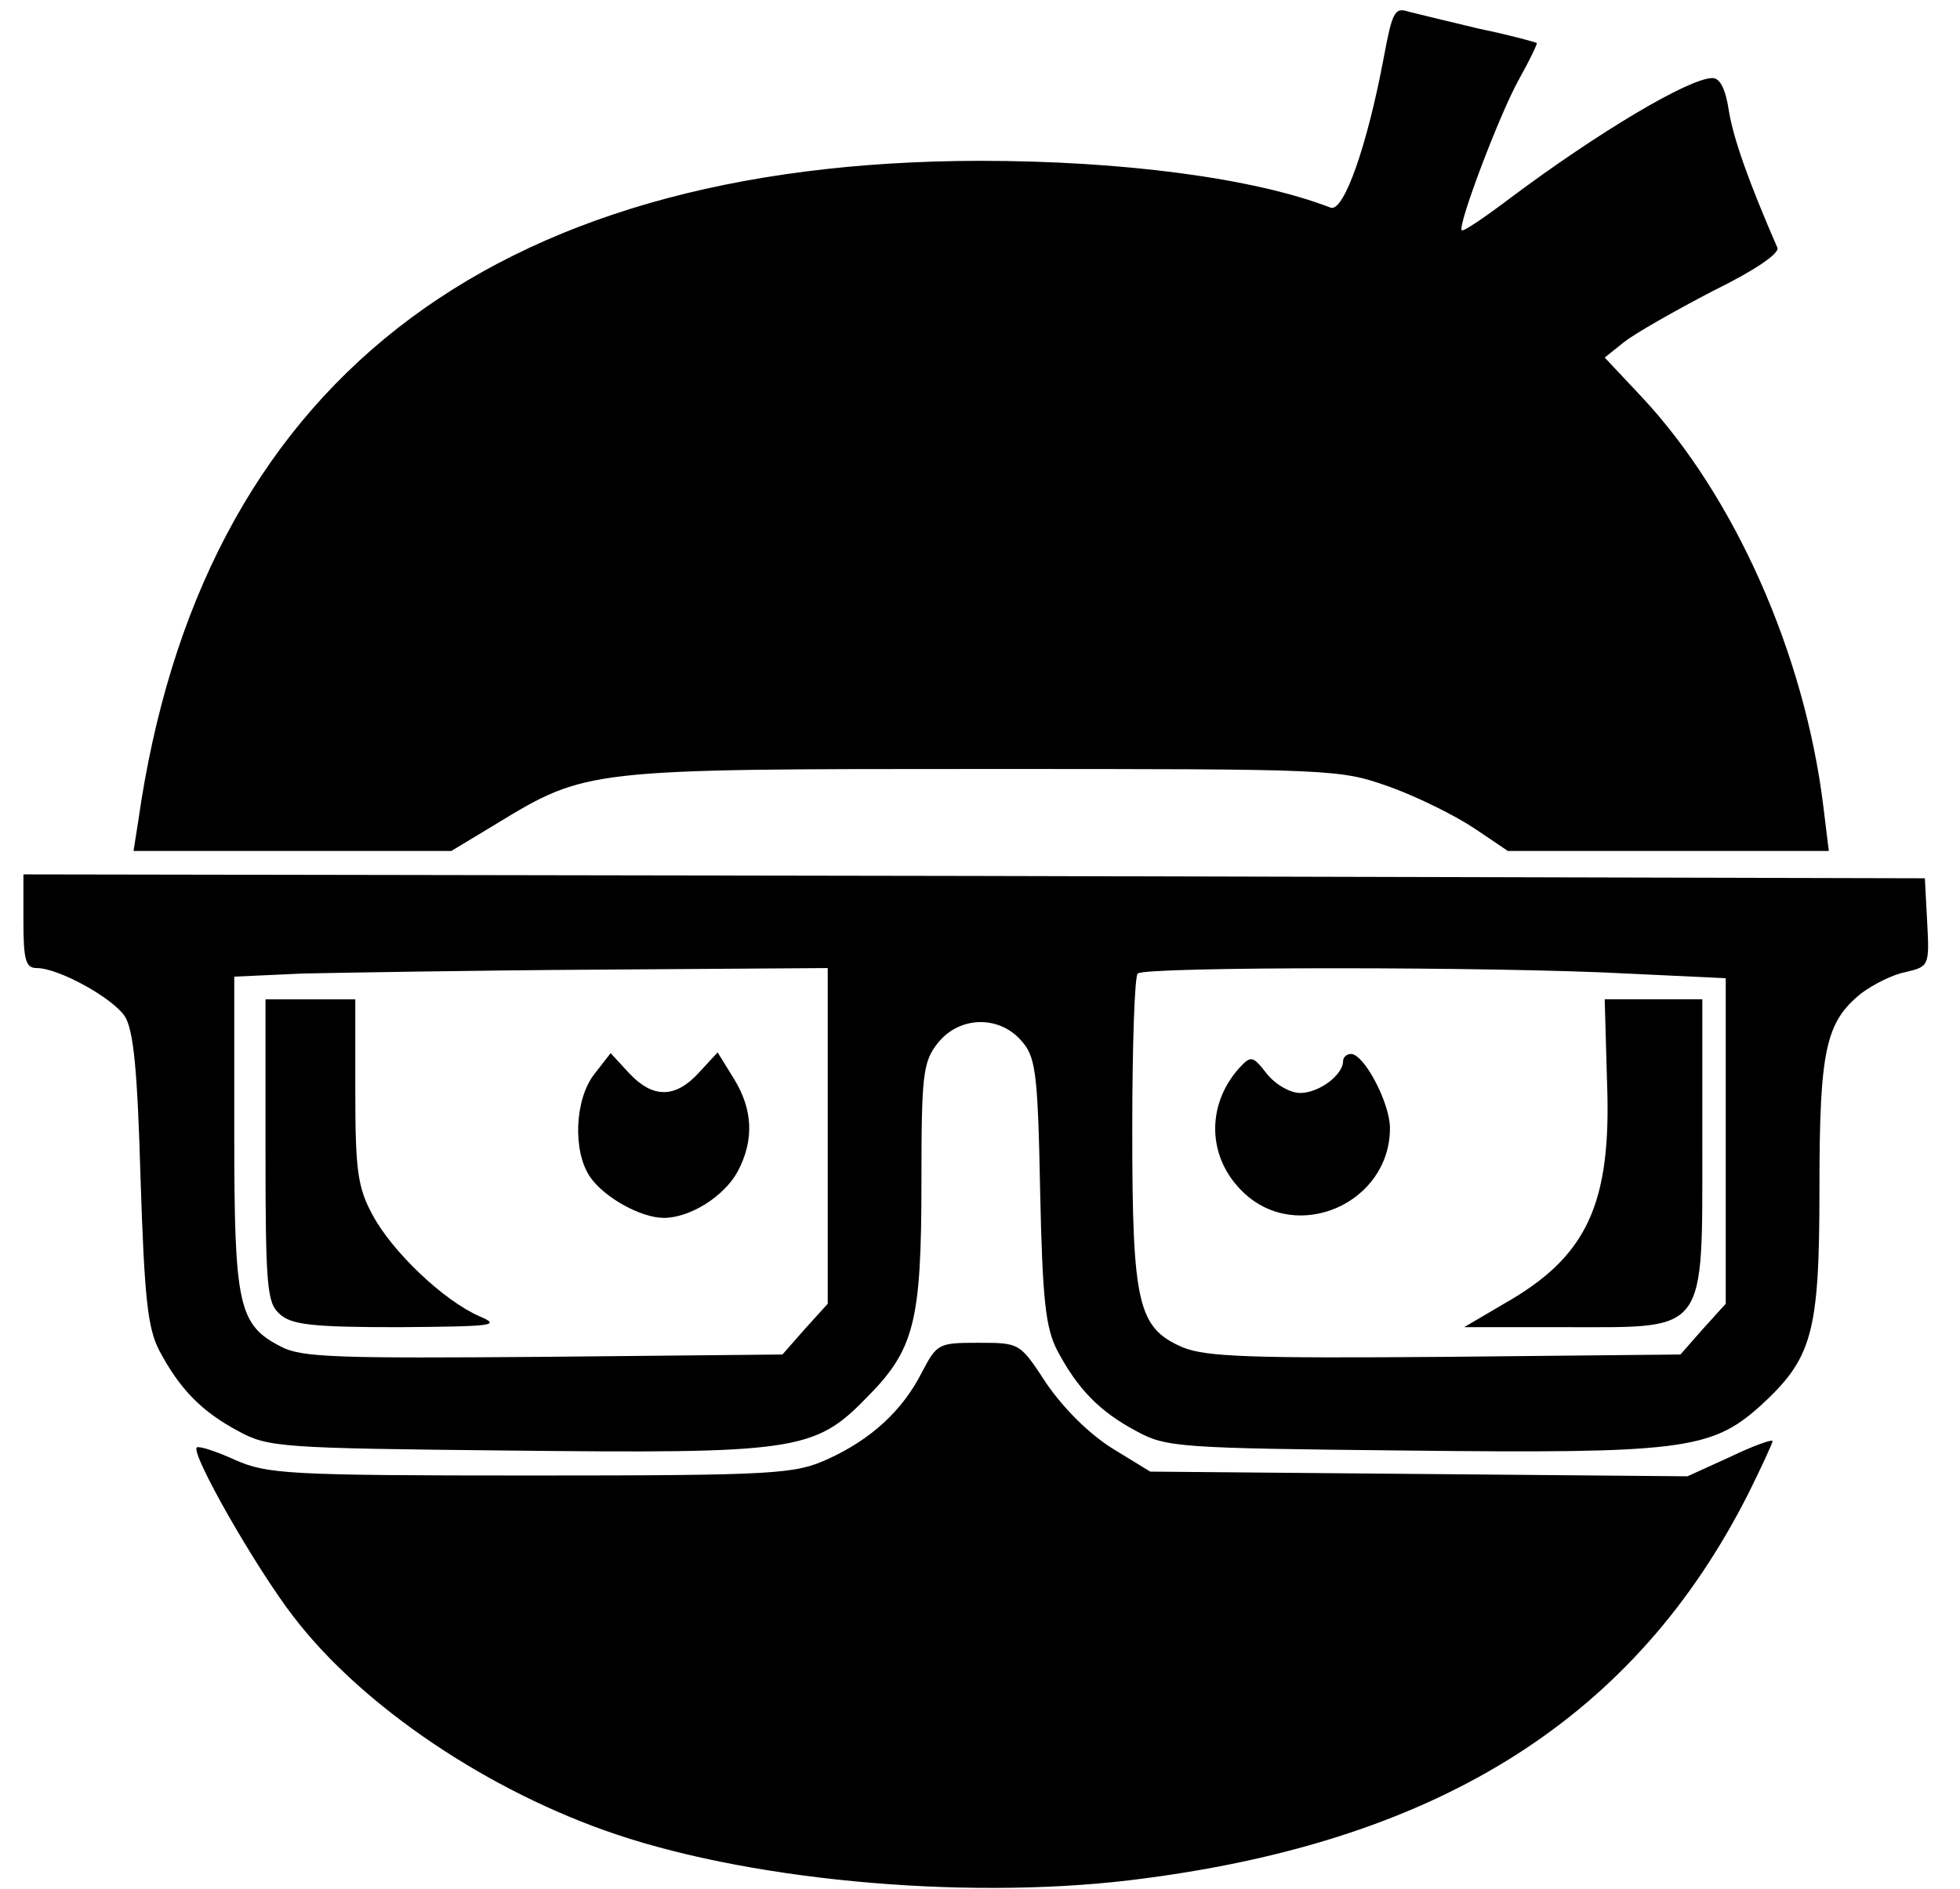
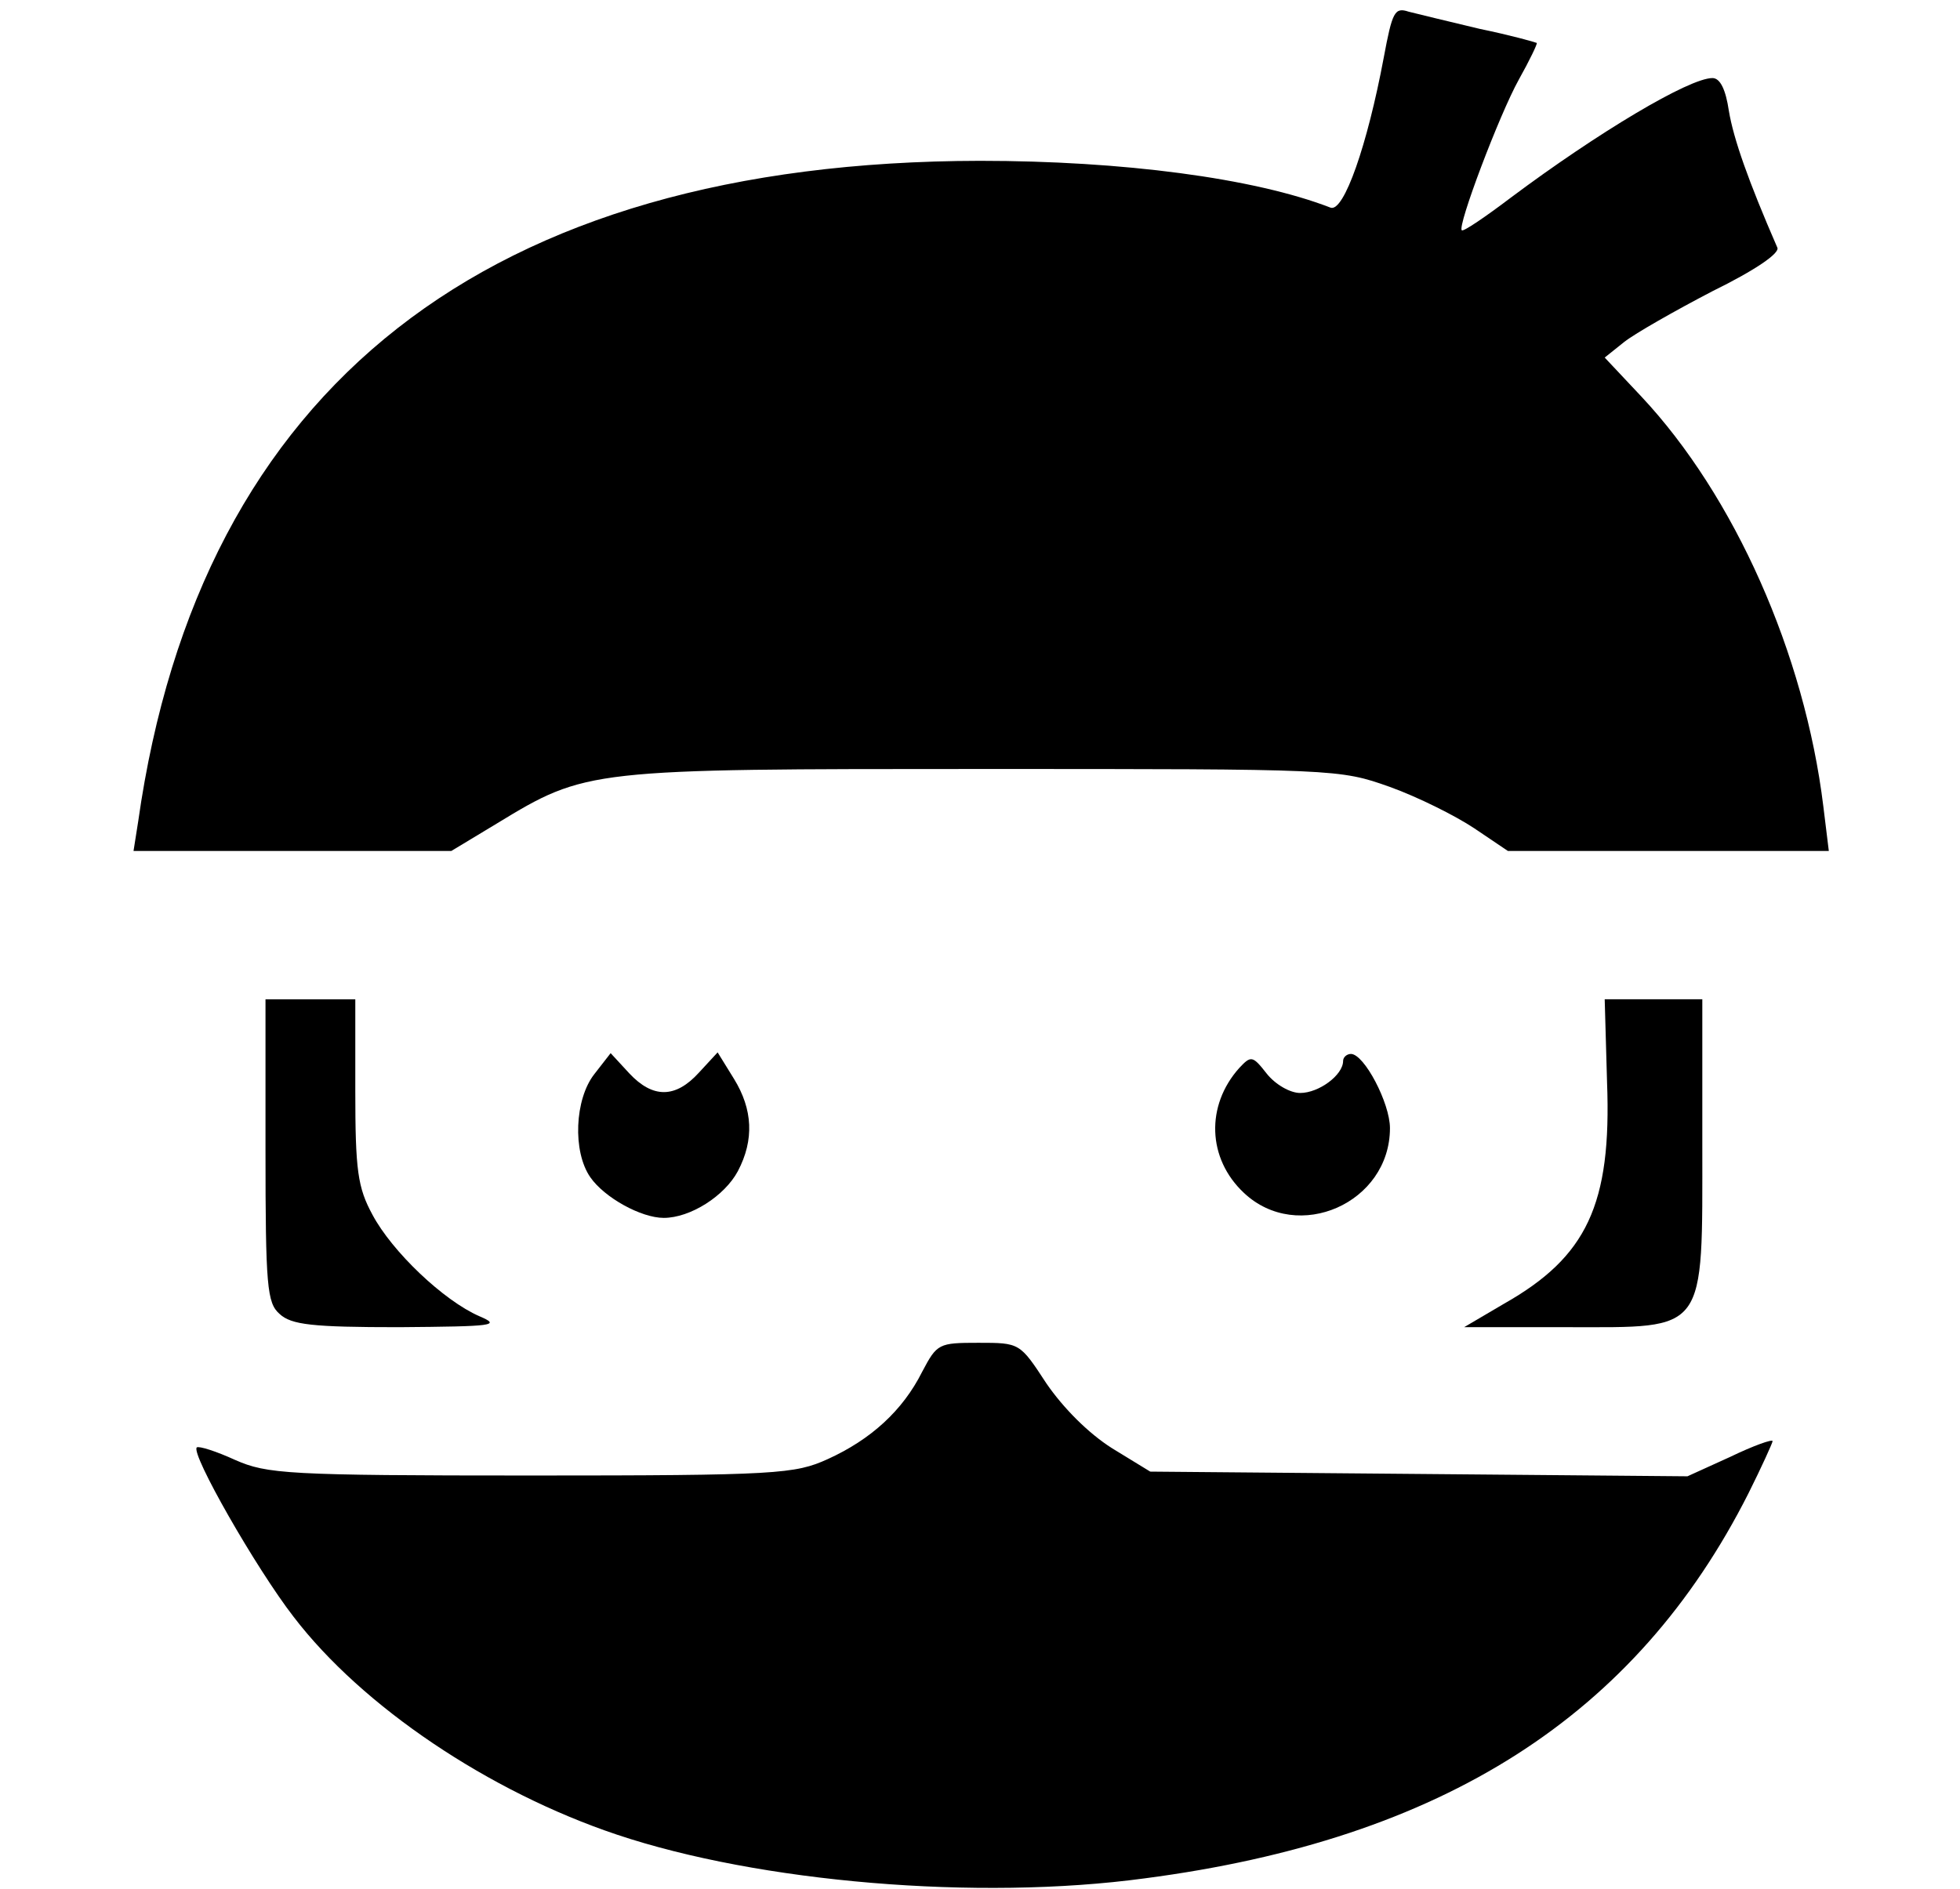
<svg xmlns="http://www.w3.org/2000/svg" version="1.0" width="251pt" height="242pt" viewBox="0 0 251 242" preserveAspectRatio="xMidYMid meet">
  <g transform="translate(0,242) scale(0.1,-0.1)" fill="#000000" stroke="none">
    <path d="M1772 2346 c-21 -112 -51 -198 -68 -192 -98 38 -267 60 -449 60 -631 -1 -999 -289 -1078 -846 l-6 -38 203 0 204 0 58 35 c115 70 117 70 624 70 452 0 455 0 520 -23 36 -13 84 -37 108 -53 l43 -29 206 0 205 0 -7 57 c-24 196 -114 398 -233 525 l-47 50 25 20 c14 11 65 40 113 65 55 27 87 49 83 56 -37 85 -56 139 -62 175 -4 27 -11 42 -21 42 -30 0 -147 -70 -258 -153 -33 -25 -61 -44 -63 -42 -6 5 48 148 73 193 14 25 24 46 23 47 -2 1 -34 10 -73 18 -38 9 -79 19 -91 22 -18 6 -21 0 -32 -59z" />
-     <path d="M30 1240 c0 -50 3 -60 17 -60 28 0 97 -38 113 -62 11 -18 16 -68 20 -208 5 -153 9 -191 24 -220 26 -49 54 -78 101 -103 38 -21 55 -22 345 -25 367 -4 393 -1 459 67 62 62 71 97 71 278 0 137 2 153 21 177 27 34 77 36 106 4 19 -21 22 -37 25 -193 3 -141 7 -176 22 -205 26 -49 54 -78 101 -103 38 -21 55 -22 345 -25 352 -4 391 1 453 56 68 62 77 93 77 280 0 178 8 213 54 250 15 11 40 24 57 27 29 7 30 8 27 63 l-3 57 -1217 3 -1218 2 0 -60z m1030 -275 l0 -215 -29 -32 -29 -33 -306 -3 c-261 -2 -310 -1 -336 13 -55 28 -60 53 -60 274 l0 200 88 4 c48 1 219 4 380 5 l292 2 0 -215z m1023 208 l127 -6 0 -208 0 -209 -29 -32 -29 -33 -300 -3 c-250 -2 -307 0 -337 12 -58 25 -65 55 -65 279 0 107 3 197 7 200 8 9 458 9 626 0z" />
    <path d="M340 947 c0 -175 2 -196 18 -210 15 -14 42 -17 153 -17 122 1 131 2 103 14 -46 20 -112 83 -137 130 -19 35 -22 57 -22 159 l0 117 -57 0 -58 0 0 -193z" />
-     <path d="M761 1044 c-25 -32 -28 -99 -5 -132 18 -26 65 -52 94 -52 34 0 78 28 95 60 21 40 19 79 -5 118 l-21 34 -24 -26 c-30 -33 -59 -33 -89 -1 l-24 26 -21 -27z" />
+     <path d="M761 1044 c-25 -32 -28 -99 -5 -132 18 -26 65 -52 94 -52 34 0 78 28 95 60 21 40 19 79 -5 118 l-21 34 -24 -26 c-30 -33 -59 -33 -89 -1 l-24 26 -21 -27" />
    <path d="M2058 1034 c6 -157 -26 -224 -132 -284 l-51 -30 132 0 c180 0 173 -10 173 236 l0 184 -62 0 -63 0 3 -106z" />
    <path d="M1587 1052 c-43 -48 -41 -116 6 -160 69 -65 187 -13 187 83 0 32 -33 95 -50 95 -5 0 -10 -4 -10 -9 0 -18 -31 -41 -55 -41 -13 0 -32 11 -43 25 -18 23 -20 23 -35 7z" />
    <path d="M1181 663 c-25 -50 -66 -87 -121 -112 -42 -19 -64 -21 -380 -21 -313 0 -338 2 -379 20 -24 11 -46 18 -49 16 -8 -8 76 -155 124 -217 88 -115 250 -224 414 -279 182 -61 462 -85 676 -56 382 50 629 208 773 493 17 34 31 65 31 67 0 3 -25 -6 -54 -20 l-55 -25 -344 3 -344 3 -49 30 c-30 19 -62 51 -84 83 -34 52 -34 52 -87 52 -51 0 -53 -1 -72 -37z" />
  </g>
</svg>